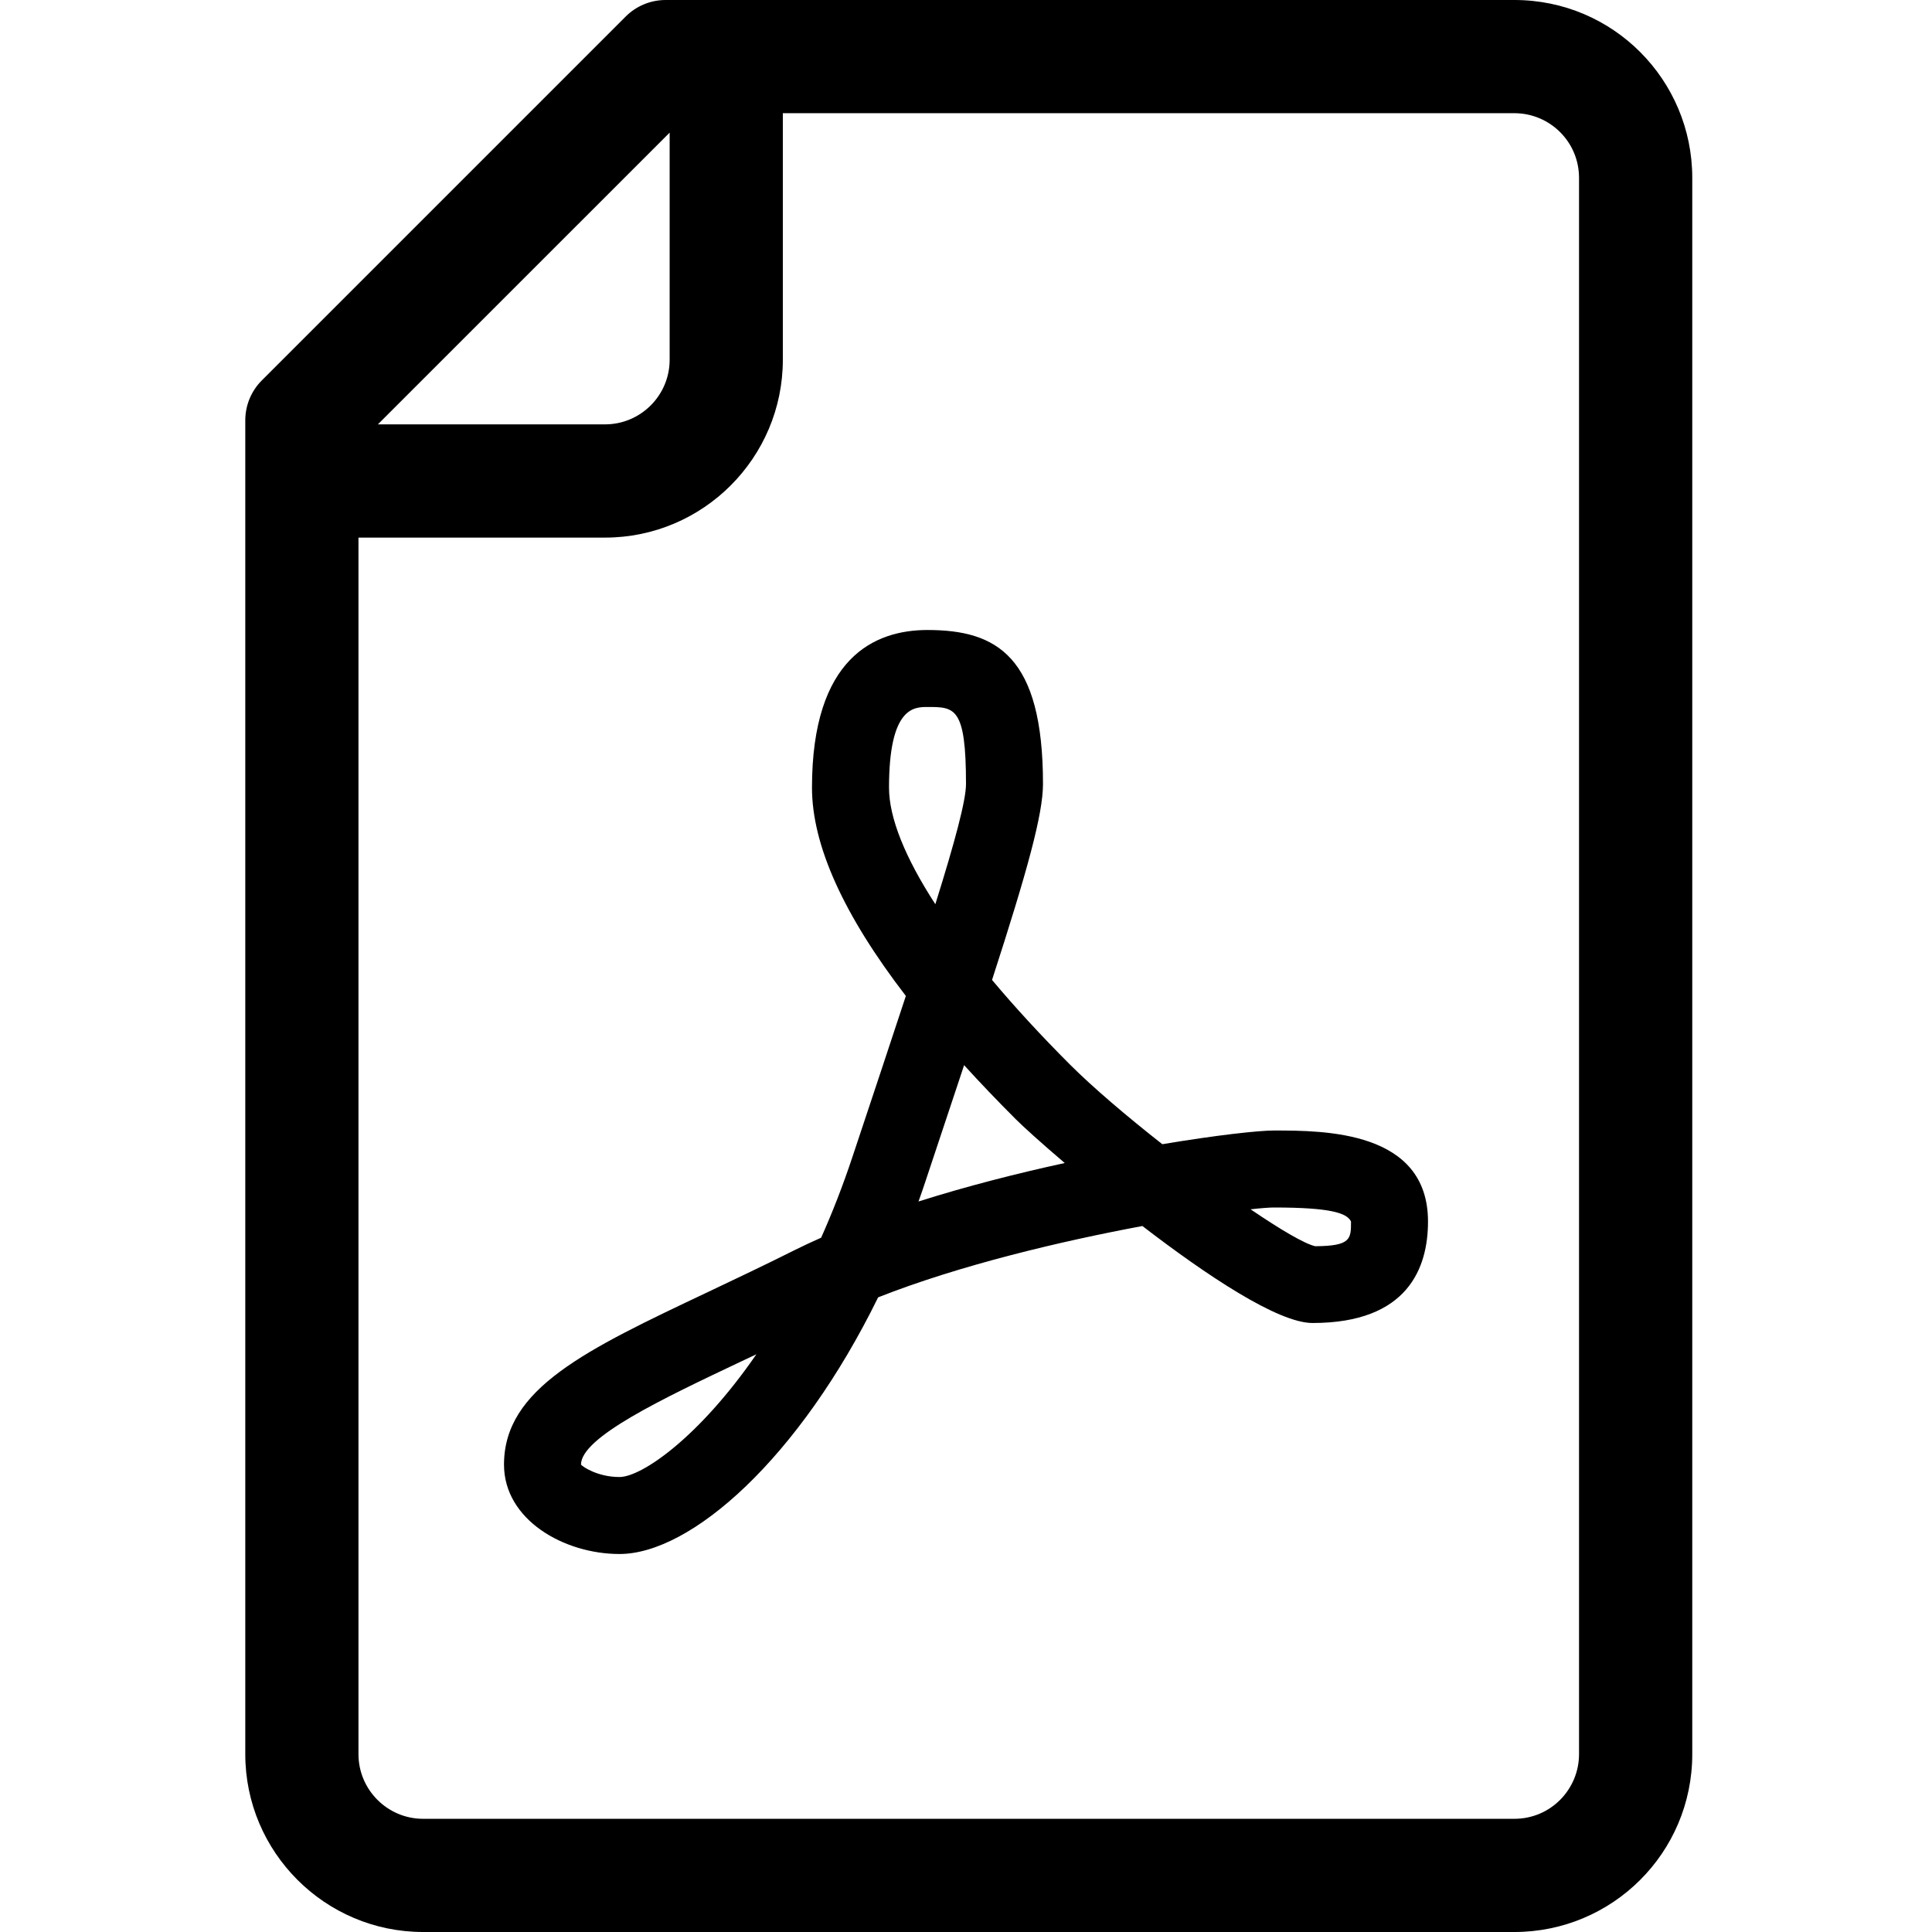
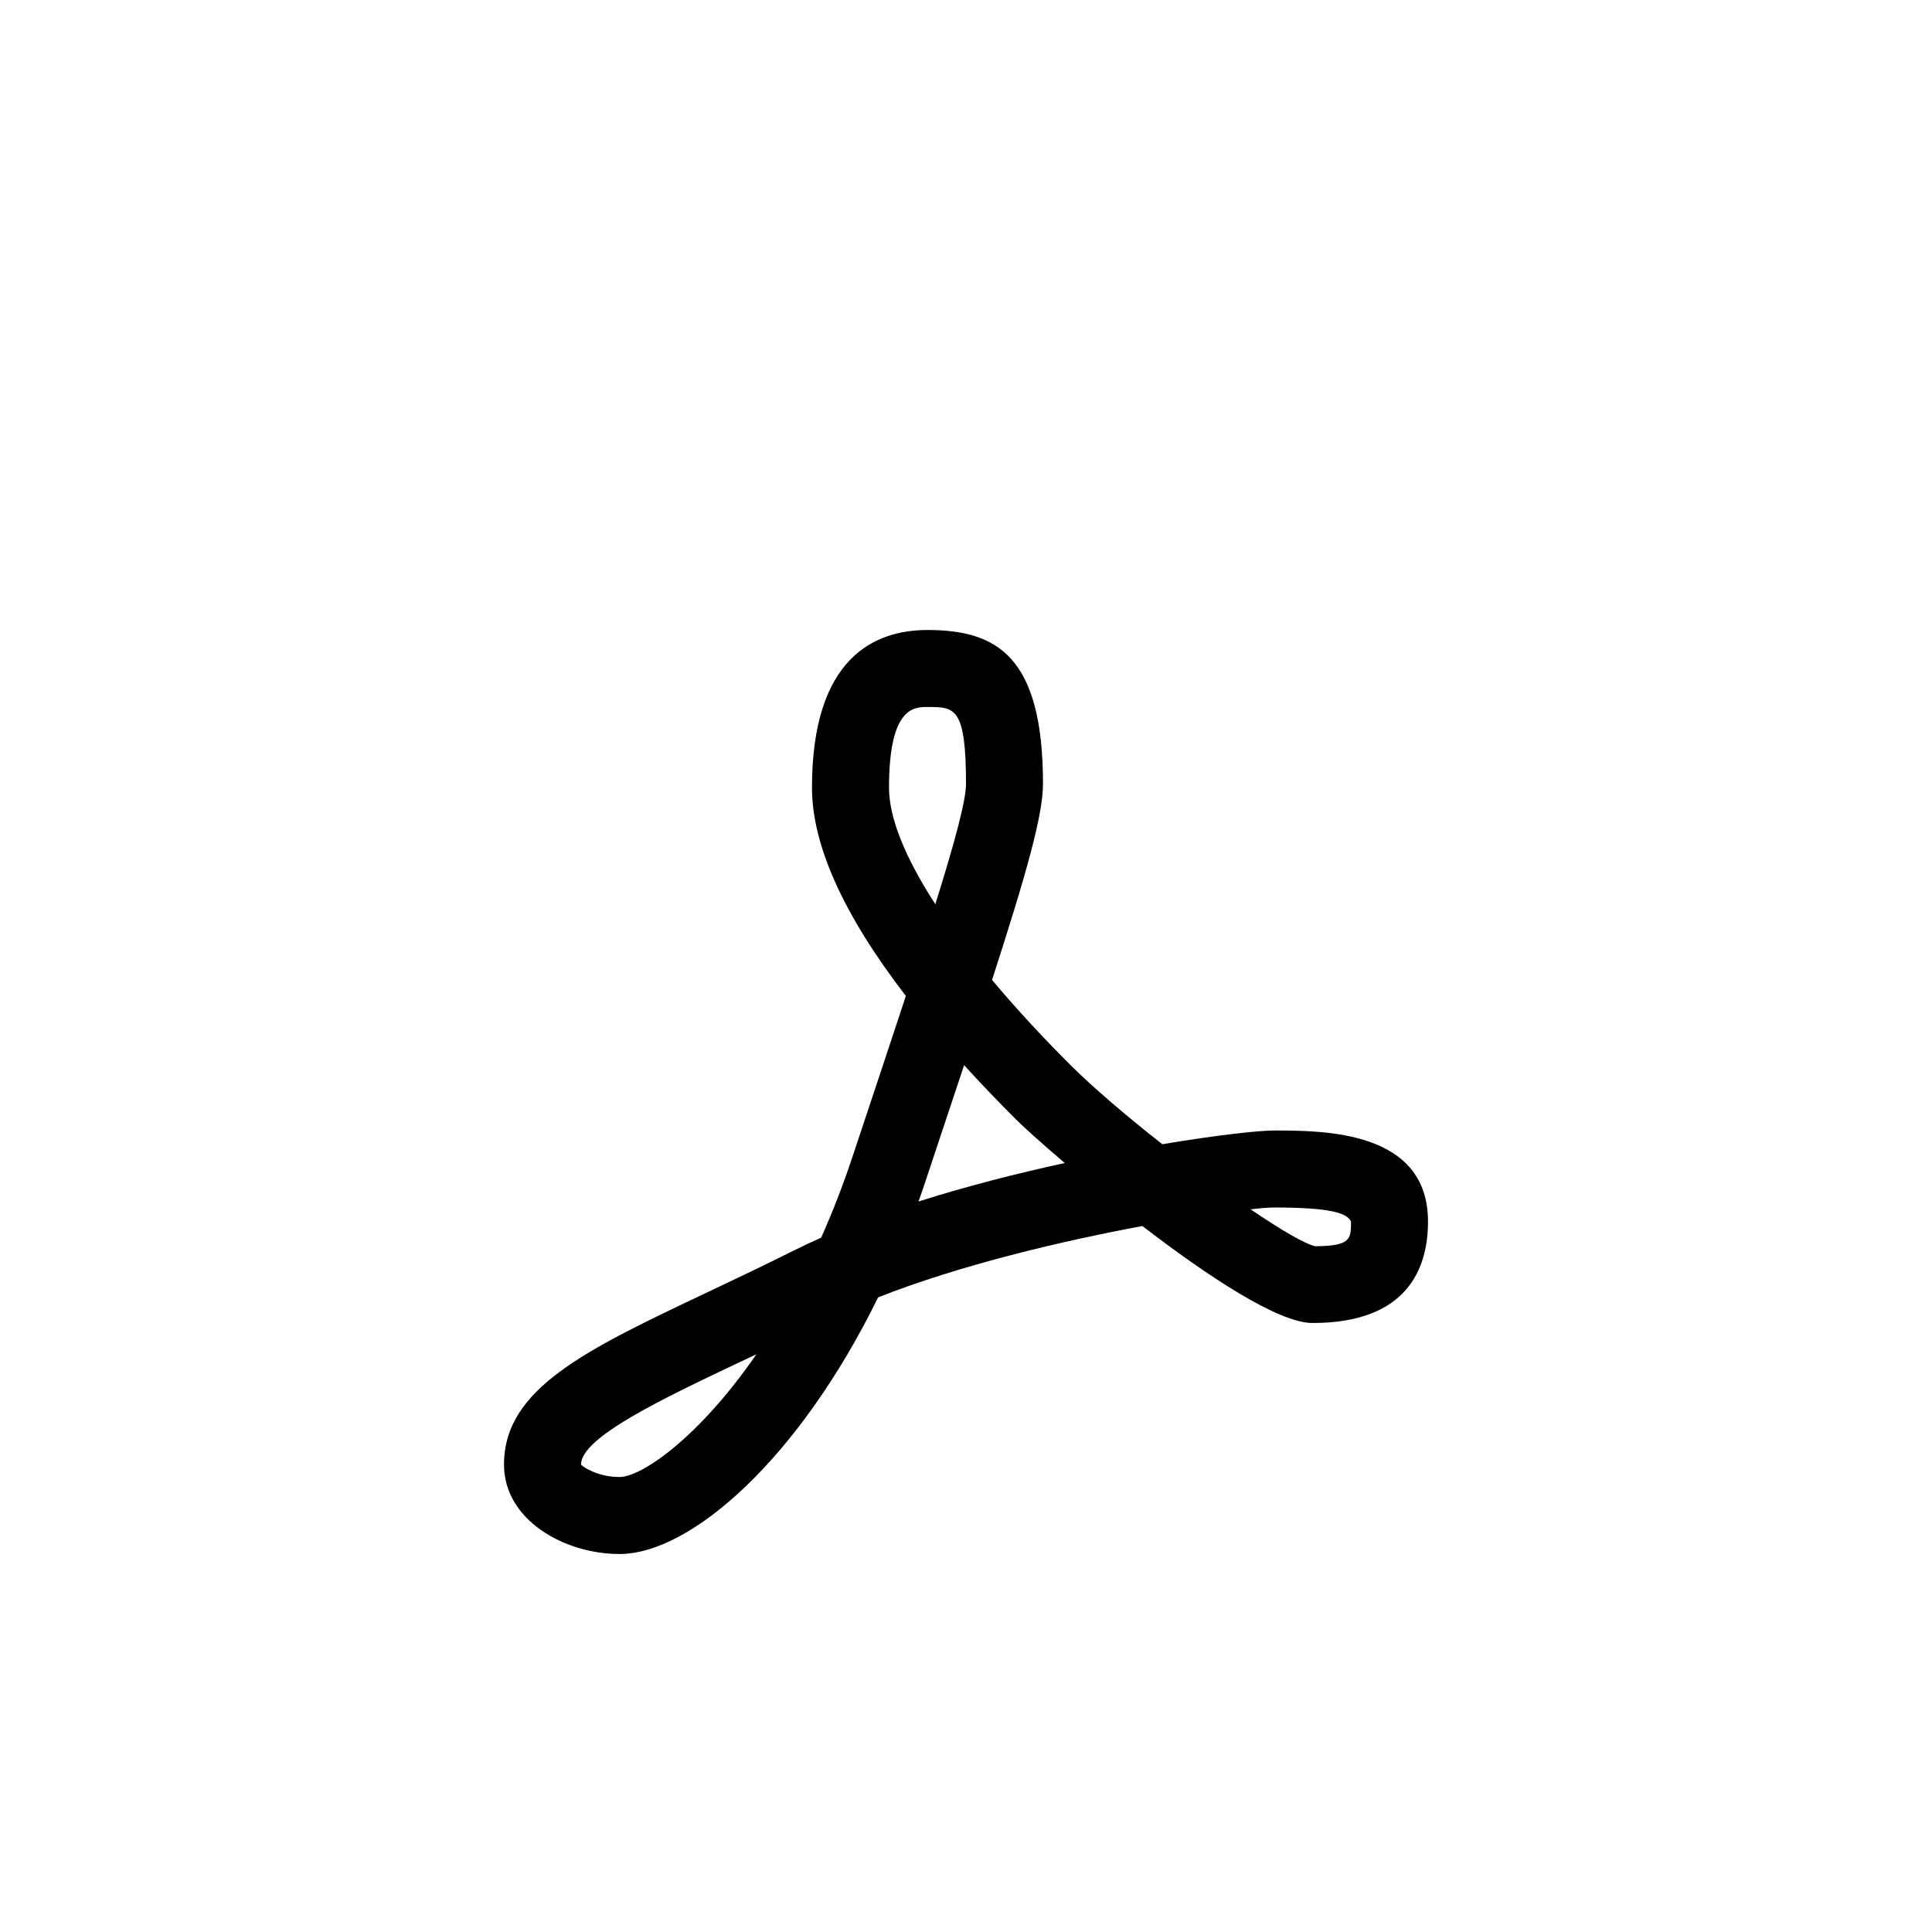
<svg xmlns="http://www.w3.org/2000/svg" width="46" height="46" viewBox="0 0 46 46" fill="none">
  <path d="M27.674 27.243C26.825 26.576 26.019 25.889 25.481 25.352C24.783 24.654 24.161 23.977 23.62 23.332C24.464 20.727 24.833 19.383 24.833 18.667C24.833 15.624 23.734 15 22.083 15C20.829 15 19.333 15.652 19.333 18.754C19.333 20.122 20.083 21.783 21.568 23.713C21.204 24.822 20.777 26.101 20.297 27.543C20.067 28.235 19.816 28.876 19.551 29.469C19.335 29.565 19.126 29.662 18.923 29.763C18.195 30.128 17.503 30.455 16.861 30.76C13.934 32.145 12 33.062 12 34.872C12 36.186 13.428 37 14.75 37C16.454 37 19.028 34.724 20.908 30.889C22.859 30.119 25.285 29.548 27.2 29.191C28.735 30.371 30.429 31.5 31.25 31.5C33.523 31.5 34 30.186 34 29.084C34 26.917 31.524 26.917 30.333 26.917C29.964 26.917 28.972 27.026 27.674 27.243ZM14.75 35.167C14.226 35.167 13.872 34.92 13.833 34.872C13.833 34.222 15.771 33.304 17.646 32.416C17.765 32.359 17.886 32.303 18.009 32.245C16.632 34.241 15.27 35.167 14.75 35.167ZM21.167 18.754C21.167 16.833 21.763 16.833 22.083 16.833C22.732 16.833 23 16.833 23 18.667C23 19.053 22.742 20.02 22.27 21.529C21.551 20.421 21.167 19.471 21.167 18.754ZM21.869 28.607C21.927 28.448 21.982 28.286 22.036 28.123C22.376 27.103 22.682 26.186 22.955 25.361C23.336 25.78 23.746 26.209 24.185 26.648C24.357 26.82 24.783 27.207 25.351 27.691C24.221 27.937 23.019 28.242 21.869 28.607ZM32.167 29.084C32.167 29.496 32.167 29.667 31.316 29.672C31.067 29.618 30.489 29.278 29.776 28.793C30.035 28.764 30.226 28.75 30.333 28.75C31.688 28.75 32.072 28.883 32.167 29.084Z" fill="black" />
-   <path d="M36.057 0H15.848C15.491 0 15.148 0.142 14.896 0.395L6.235 9.056C5.982 9.308 5.84 9.651 5.84 10.008V41.765C5.84 44.1 7.74 46 10.074 46H36.057C38.385 46 40.292 44.117 40.292 41.765V4.235C40.292 1.906 38.41 0 36.057 0V0ZM15.944 3.158V8.565C15.944 9.414 15.254 10.104 14.405 10.104H8.997L15.944 3.158ZM37.596 41.765C37.596 42.604 36.919 43.305 36.057 43.305H10.074C9.226 43.305 8.535 42.614 8.535 41.765V12.8H14.405C16.74 12.8 18.639 10.9 18.639 8.565V2.695H36.057C36.896 2.695 37.596 3.373 37.596 4.235V41.765Z" fill="black" />
</svg>